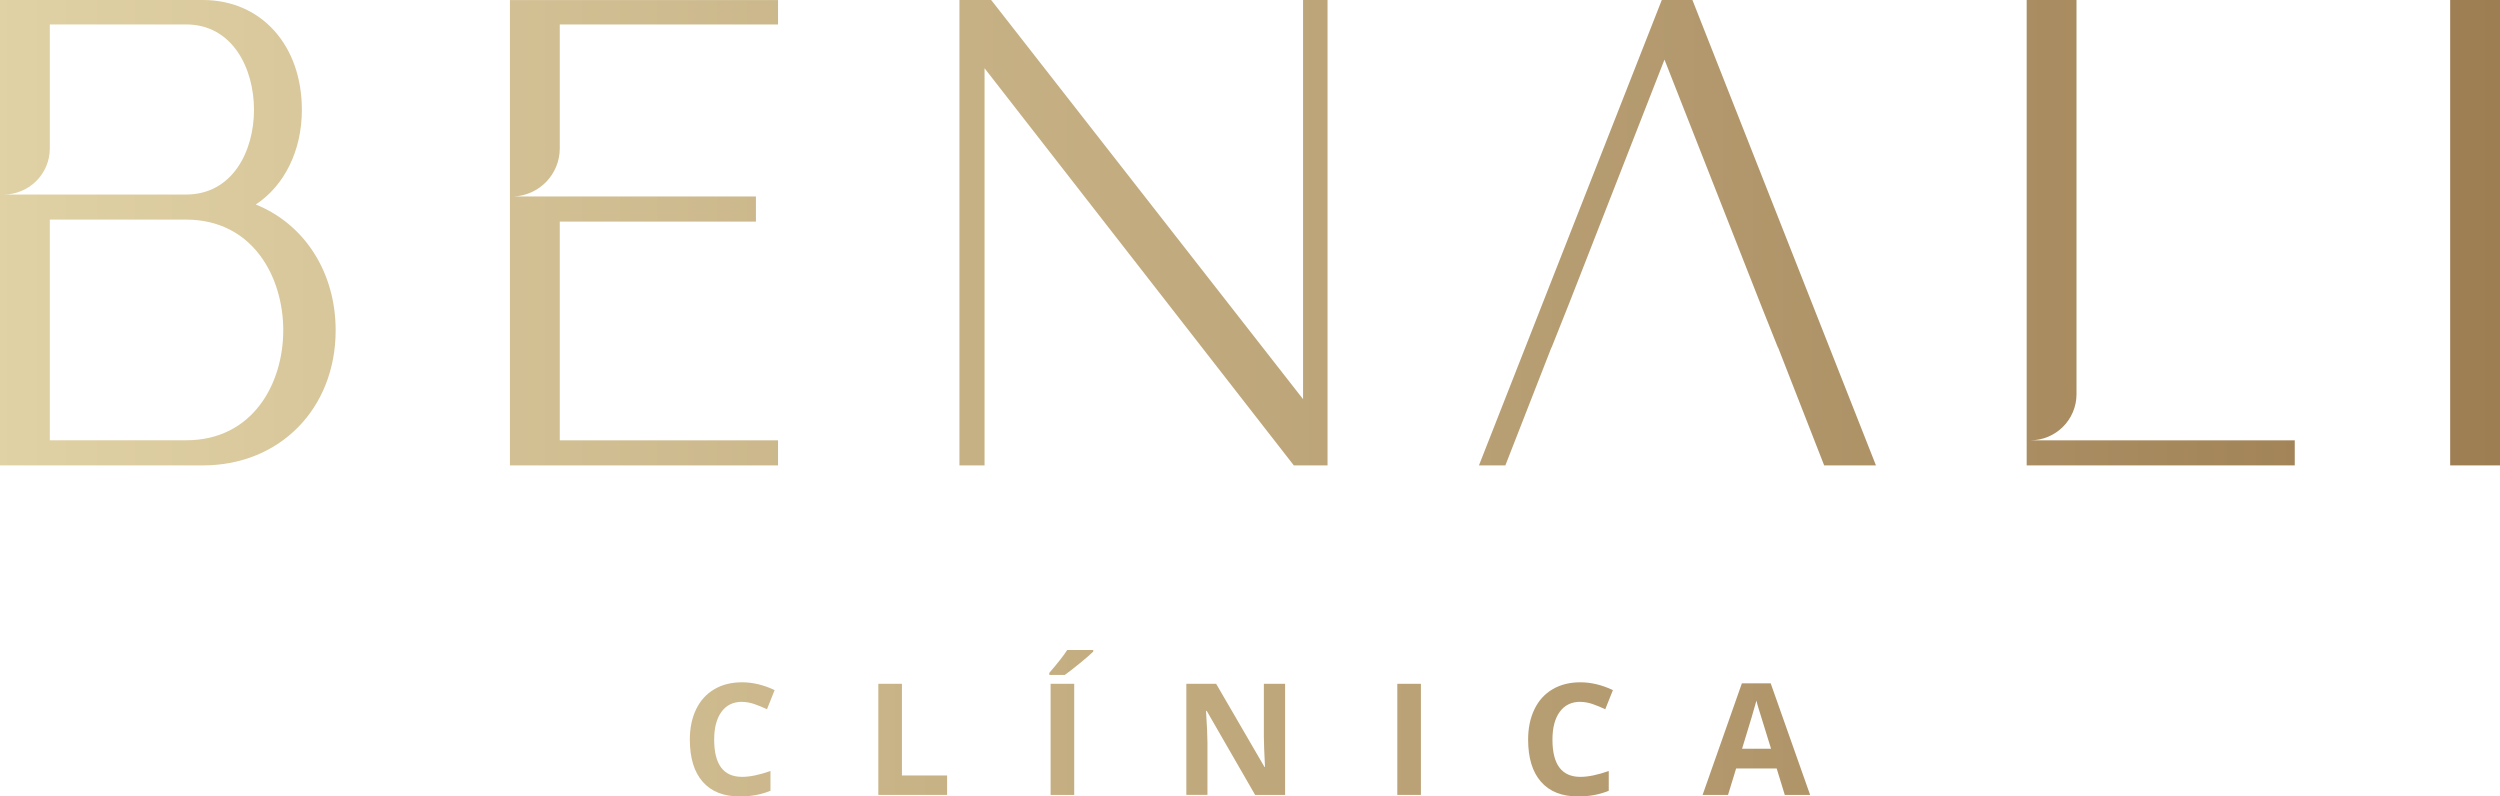
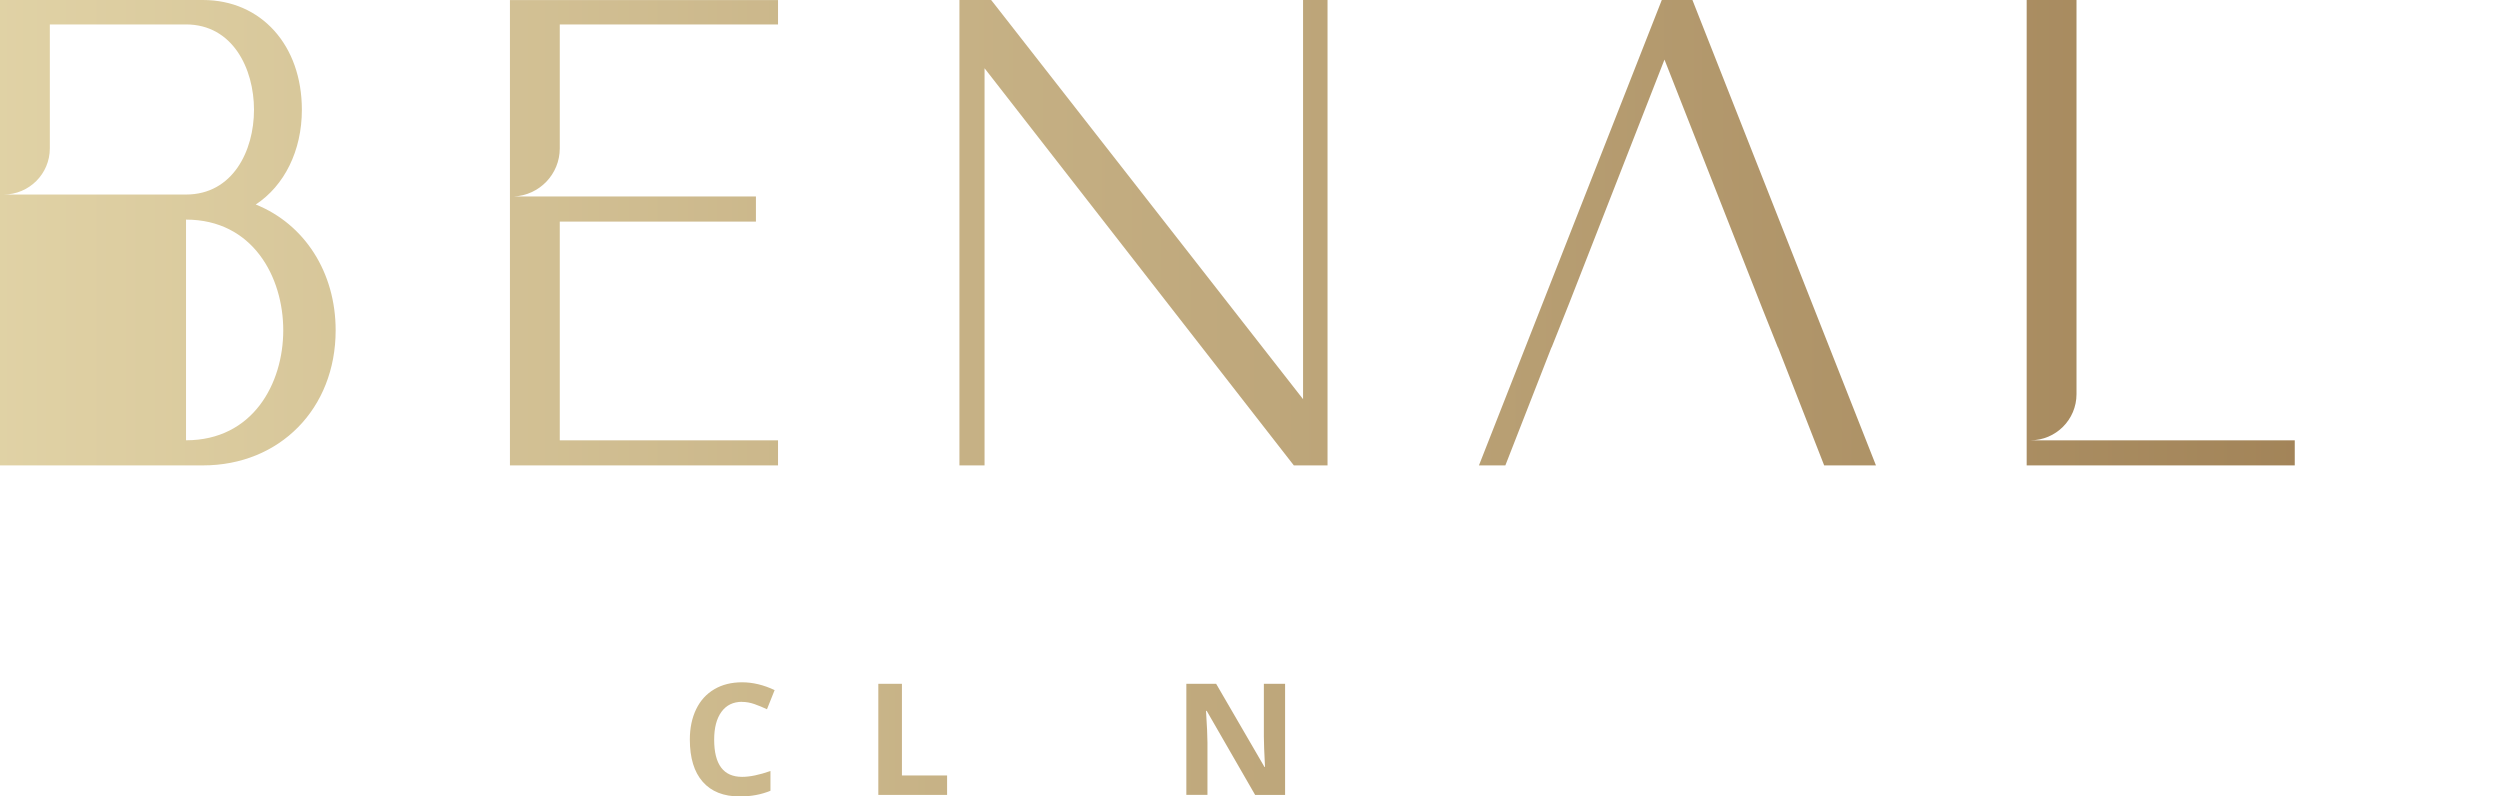
<svg xmlns="http://www.w3.org/2000/svg" width="339" height="108" viewBox="0 0 339 108" fill="none">
-   <path d="M34.679 27.731C38.557 25.181 40.933 20.444 40.933 14.892C40.933 6.125 35.413 0 27.512 0H0V63.108H27.512C37.942 63.108 45.514 55.401 45.514 44.79C45.514 36.888 41.271 30.379 34.679 27.731ZM25.224 26.379H0.487C3.95 26.379 6.756 23.578 6.756 20.121V3.313H25.224C31.555 3.313 34.443 9.315 34.443 14.887C34.443 20.459 31.555 26.379 25.224 26.379ZM6.756 29.779H25.224C34.279 29.779 38.409 37.559 38.409 44.785C38.409 52.01 34.284 59.702 25.224 59.702H6.756V29.774V29.779Z" fill="url(#paint0_linear_201_507)" />
+   <path d="M34.679 27.731C38.557 25.181 40.933 20.444 40.933 14.892C40.933 6.125 35.413 0 27.512 0H0V63.108H27.512C37.942 63.108 45.514 55.401 45.514 44.79C45.514 36.888 41.271 30.379 34.679 27.731ZM25.224 26.379H0.487C3.95 26.379 6.756 23.578 6.756 20.121V3.313H25.224C31.555 3.313 34.443 9.315 34.443 14.887C34.443 20.459 31.555 26.379 25.224 26.379ZM6.756 29.779H25.224C34.279 29.779 38.409 37.559 38.409 44.785C38.409 52.01 34.284 59.702 25.224 59.702V29.774V29.779Z" fill="url(#paint0_linear_201_507)" />
  <path d="M69.148 63.108H105.5V59.708H75.905V30.046H102.504V26.645H69.636C73.14 26.497 75.905 23.619 75.905 20.121V3.319H105.5V0.005H69.148V63.113V63.108Z" fill="url(#paint1_linear_201_507)" />
  <path d="M176.695 54.126L134.757 0.451L134.398 0H130.099V63.108H133.505V9.254L175.443 63.108H180.014V0H176.695V54.126Z" fill="url(#paint2_linear_201_507)" />
  <path d="M281.574 0H274.817V63.108H311.169V59.708H275.305C278.768 59.708 281.574 56.906 281.574 53.45V0Z" fill="url(#paint3_linear_201_507)" />
-   <path d="M339 0H332.244V63.108H339V0Z" fill="url(#paint4_linear_201_507)" />
  <path d="M247.357 63.108H254.38L229.786 0.743L229.494 0H225.339L200.545 63.108H204.126L209.297 49.875L210.379 47.104H210.4L212.806 41.066L225.703 8.081L238.887 41.614L241.078 47.104H241.103L242.186 49.875L247.357 63.108Z" fill="url(#paint5_linear_201_507)" />
  <path d="M100.627 95.166C99.421 95.166 98.493 95.617 97.831 96.523C97.169 97.43 96.841 98.69 96.841 100.303C96.841 103.662 98.103 105.342 100.627 105.342C101.689 105.342 102.971 105.076 104.474 104.548V107.227C103.238 107.739 101.853 108 100.324 108C98.128 108 96.451 107.339 95.286 106.008C94.122 104.682 93.542 102.771 93.542 100.288C93.542 98.721 93.829 97.348 94.399 96.17C94.968 94.992 95.789 94.091 96.861 93.461C97.928 92.831 99.185 92.519 100.622 92.519C102.058 92.519 103.561 92.872 105.039 93.579L104.002 96.175C103.438 95.909 102.868 95.673 102.299 95.474C101.724 95.274 101.165 95.177 100.616 95.177L100.627 95.166Z" fill="url(#paint6_linear_201_507)" />
  <path d="M119.1 107.79V92.724H122.301V105.153H128.426V107.79H119.105H119.1Z" fill="url(#paint7_linear_201_507)" />
-   <path d="M142.287 91.52V91.244C143.467 89.871 144.278 88.837 144.714 88.14H148.243V88.355C147.884 88.714 147.274 89.246 146.412 89.948C145.55 90.65 144.873 91.177 144.385 91.52H142.292H142.287ZM142.462 107.79V92.724H145.663V107.79H142.462Z" fill="url(#paint8_linear_201_507)" />
  <path d="M174.263 107.79H170.195L163.628 96.39H163.536C163.664 98.403 163.731 99.842 163.731 100.697V107.785H160.868V92.719H164.906L171.462 104H171.534C171.431 102.039 171.38 100.656 171.38 99.847V92.719H174.258V107.785L174.263 107.79Z" fill="url(#paint9_linear_201_507)" />
-   <path d="M189.474 107.79V92.724H192.675V107.79H189.474Z" fill="url(#paint10_linear_201_507)" />
-   <path d="M214.299 95.166C213.093 95.166 212.164 95.617 211.503 96.523C210.841 97.425 210.512 98.69 210.512 100.303C210.512 103.662 211.775 105.342 214.299 105.342C215.36 105.342 216.643 105.076 218.146 104.548V107.227C216.91 107.739 215.525 108 213.996 108C211.8 108 210.123 107.339 208.958 106.008C207.794 104.682 207.214 102.771 207.214 100.288C207.214 98.721 207.501 97.348 208.071 96.17C208.64 94.992 209.461 94.091 210.533 93.461C211.6 92.831 212.857 92.519 214.293 92.519C215.73 92.519 217.233 92.872 218.71 93.579L217.674 96.175C217.11 95.909 216.54 95.673 215.971 95.474C215.396 95.274 214.837 95.177 214.288 95.177L214.299 95.166Z" fill="url(#paint11_linear_201_507)" />
-   <path d="M242.016 107.79L240.918 104.205H235.418L234.321 107.79H230.873L236.198 92.662H240.107L245.453 107.79H242.005H242.016ZM240.153 101.527C239.143 98.275 238.573 96.442 238.445 96.011C238.317 95.586 238.225 95.253 238.173 95.002C237.942 95.883 237.296 98.055 236.224 101.527H240.153Z" fill="url(#paint12_linear_201_507)" />
  <defs>
    <linearGradient id="paint0_linear_201_507" x1="-65.229" y1="31.551" x2="400.217" y2="31.551" gradientUnits="userSpaceOnUse">
      <stop stop-color="#EDE2B5" />
      <stop offset="1" stop-color="#916E43" />
    </linearGradient>
    <linearGradient id="paint1_linear_201_507" x1="-65.229" y1="-222.545" x2="400.218" y2="-222.545" gradientUnits="userSpaceOnUse">
      <stop stop-color="#EDE2B5" />
      <stop offset="1" stop-color="#916E43" />
    </linearGradient>
    <linearGradient id="paint2_linear_201_507" x1="-65.229" y1="-222.545" x2="400.217" y2="-222.545" gradientUnits="userSpaceOnUse">
      <stop stop-color="#EDE2B5" />
      <stop offset="1" stop-color="#916E43" />
    </linearGradient>
    <linearGradient id="paint3_linear_201_507" x1="-65.228" y1="-222.545" x2="400.217" y2="-222.545" gradientUnits="userSpaceOnUse">
      <stop stop-color="#EDE2B5" />
      <stop offset="1" stop-color="#916E43" />
    </linearGradient>
    <linearGradient id="paint4_linear_201_507" x1="-65.226" y1="-222.545" x2="400.217" y2="-222.545" gradientUnits="userSpaceOnUse">
      <stop stop-color="#EDE2B5" />
      <stop offset="1" stop-color="#916E43" />
    </linearGradient>
    <linearGradient id="paint5_linear_201_507" x1="-65.228" y1="-222.545" x2="400.217" y2="-222.545" gradientUnits="userSpaceOnUse">
      <stop stop-color="#EDE2B5" />
      <stop offset="1" stop-color="#916E43" />
    </linearGradient>
    <linearGradient id="paint6_linear_201_507" x1="-65.23" y1="100.252" x2="400.22" y2="100.252" gradientUnits="userSpaceOnUse">
      <stop stop-color="#EDE2B5" />
      <stop offset="1" stop-color="#916E43" />
    </linearGradient>
    <linearGradient id="paint7_linear_201_507" x1="-65.228" y1="100.257" x2="400.216" y2="100.257" gradientUnits="userSpaceOnUse">
      <stop stop-color="#EDE2B5" />
      <stop offset="1" stop-color="#916E43" />
    </linearGradient>
    <linearGradient id="paint8_linear_201_507" x1="-65.231" y1="97.968" x2="400.219" y2="97.968" gradientUnits="userSpaceOnUse">
      <stop stop-color="#EDE2B5" />
      <stop offset="1" stop-color="#916E43" />
    </linearGradient>
    <linearGradient id="paint9_linear_201_507" x1="-65.23" y1="100.257" x2="400.218" y2="100.257" gradientUnits="userSpaceOnUse">
      <stop stop-color="#EDE2B5" />
      <stop offset="1" stop-color="#916E43" />
    </linearGradient>
    <linearGradient id="paint10_linear_201_507" x1="-65.229" y1="100.257" x2="400.216" y2="100.257" gradientUnits="userSpaceOnUse">
      <stop stop-color="#EDE2B5" />
      <stop offset="1" stop-color="#916E43" />
    </linearGradient>
    <linearGradient id="paint11_linear_201_507" x1="-65.227" y1="100.252" x2="400.216" y2="100.252" gradientUnits="userSpaceOnUse">
      <stop stop-color="#EDE2B5" />
      <stop offset="1" stop-color="#916E43" />
    </linearGradient>
    <linearGradient id="paint12_linear_201_507" x1="-65.231" y1="100.226" x2="400.218" y2="100.226" gradientUnits="userSpaceOnUse">
      <stop stop-color="#EDE2B5" />
      <stop offset="1" stop-color="#916E43" />
    </linearGradient>
  </defs>
</svg>